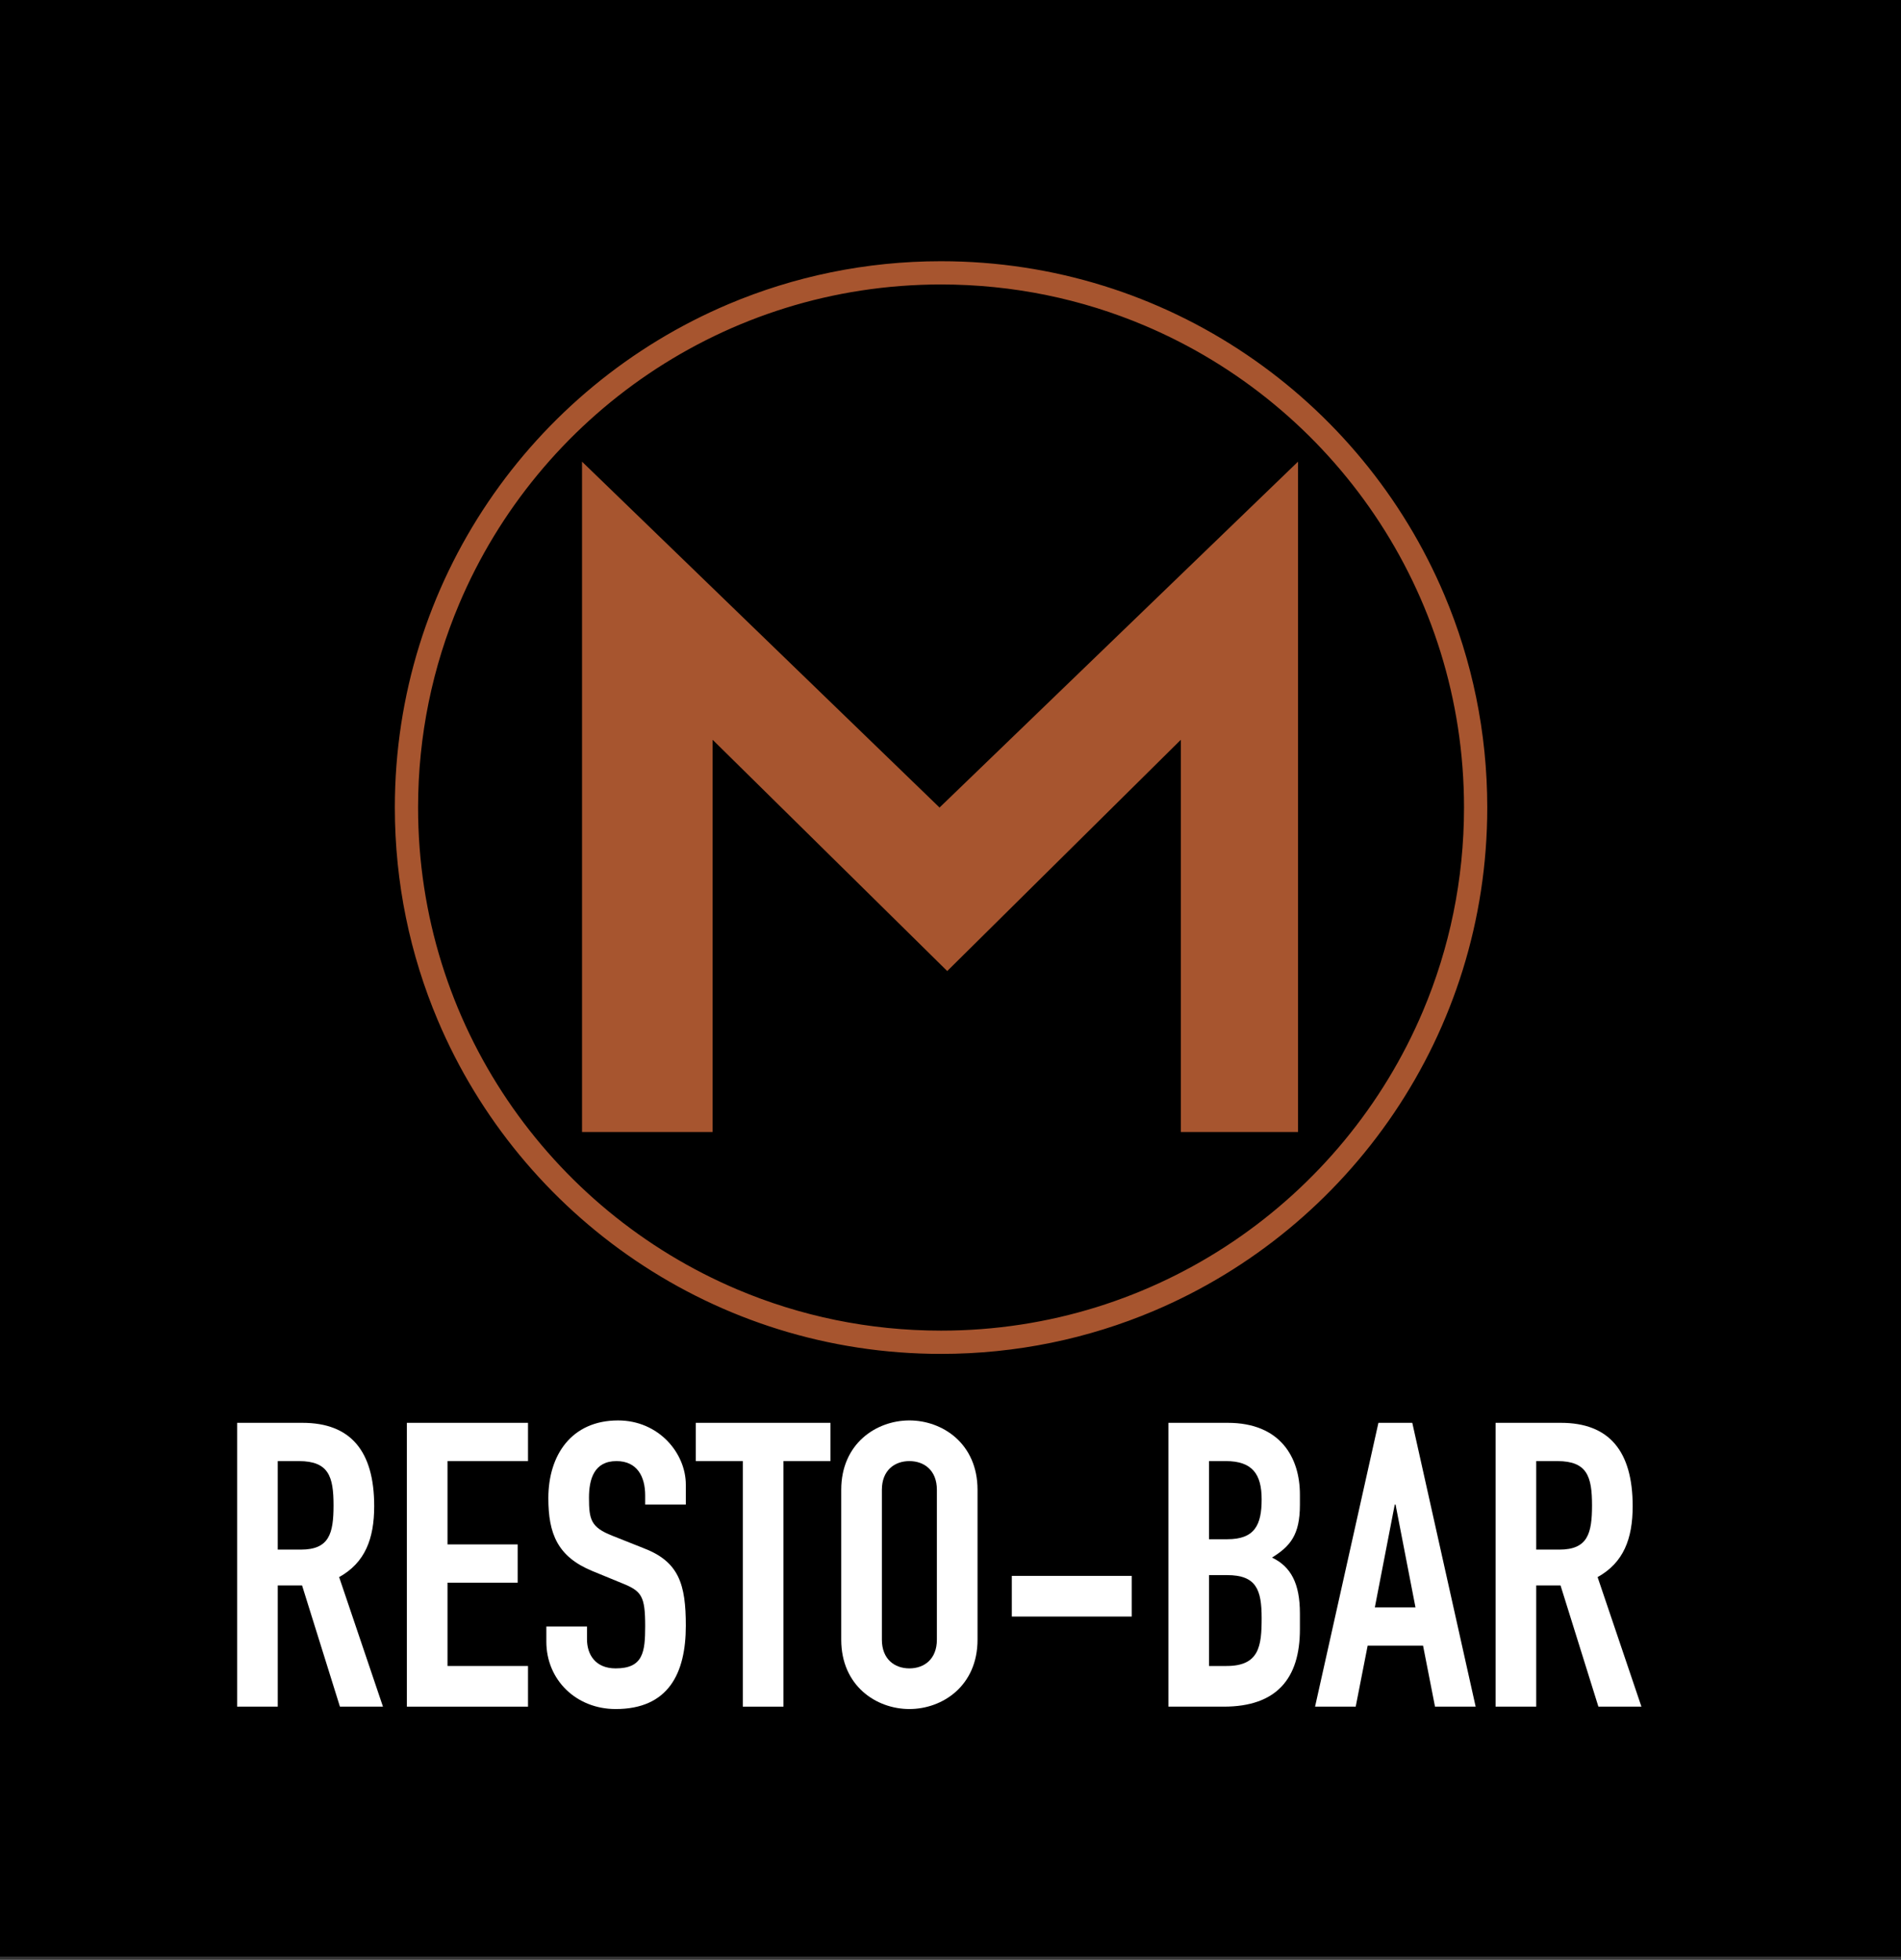
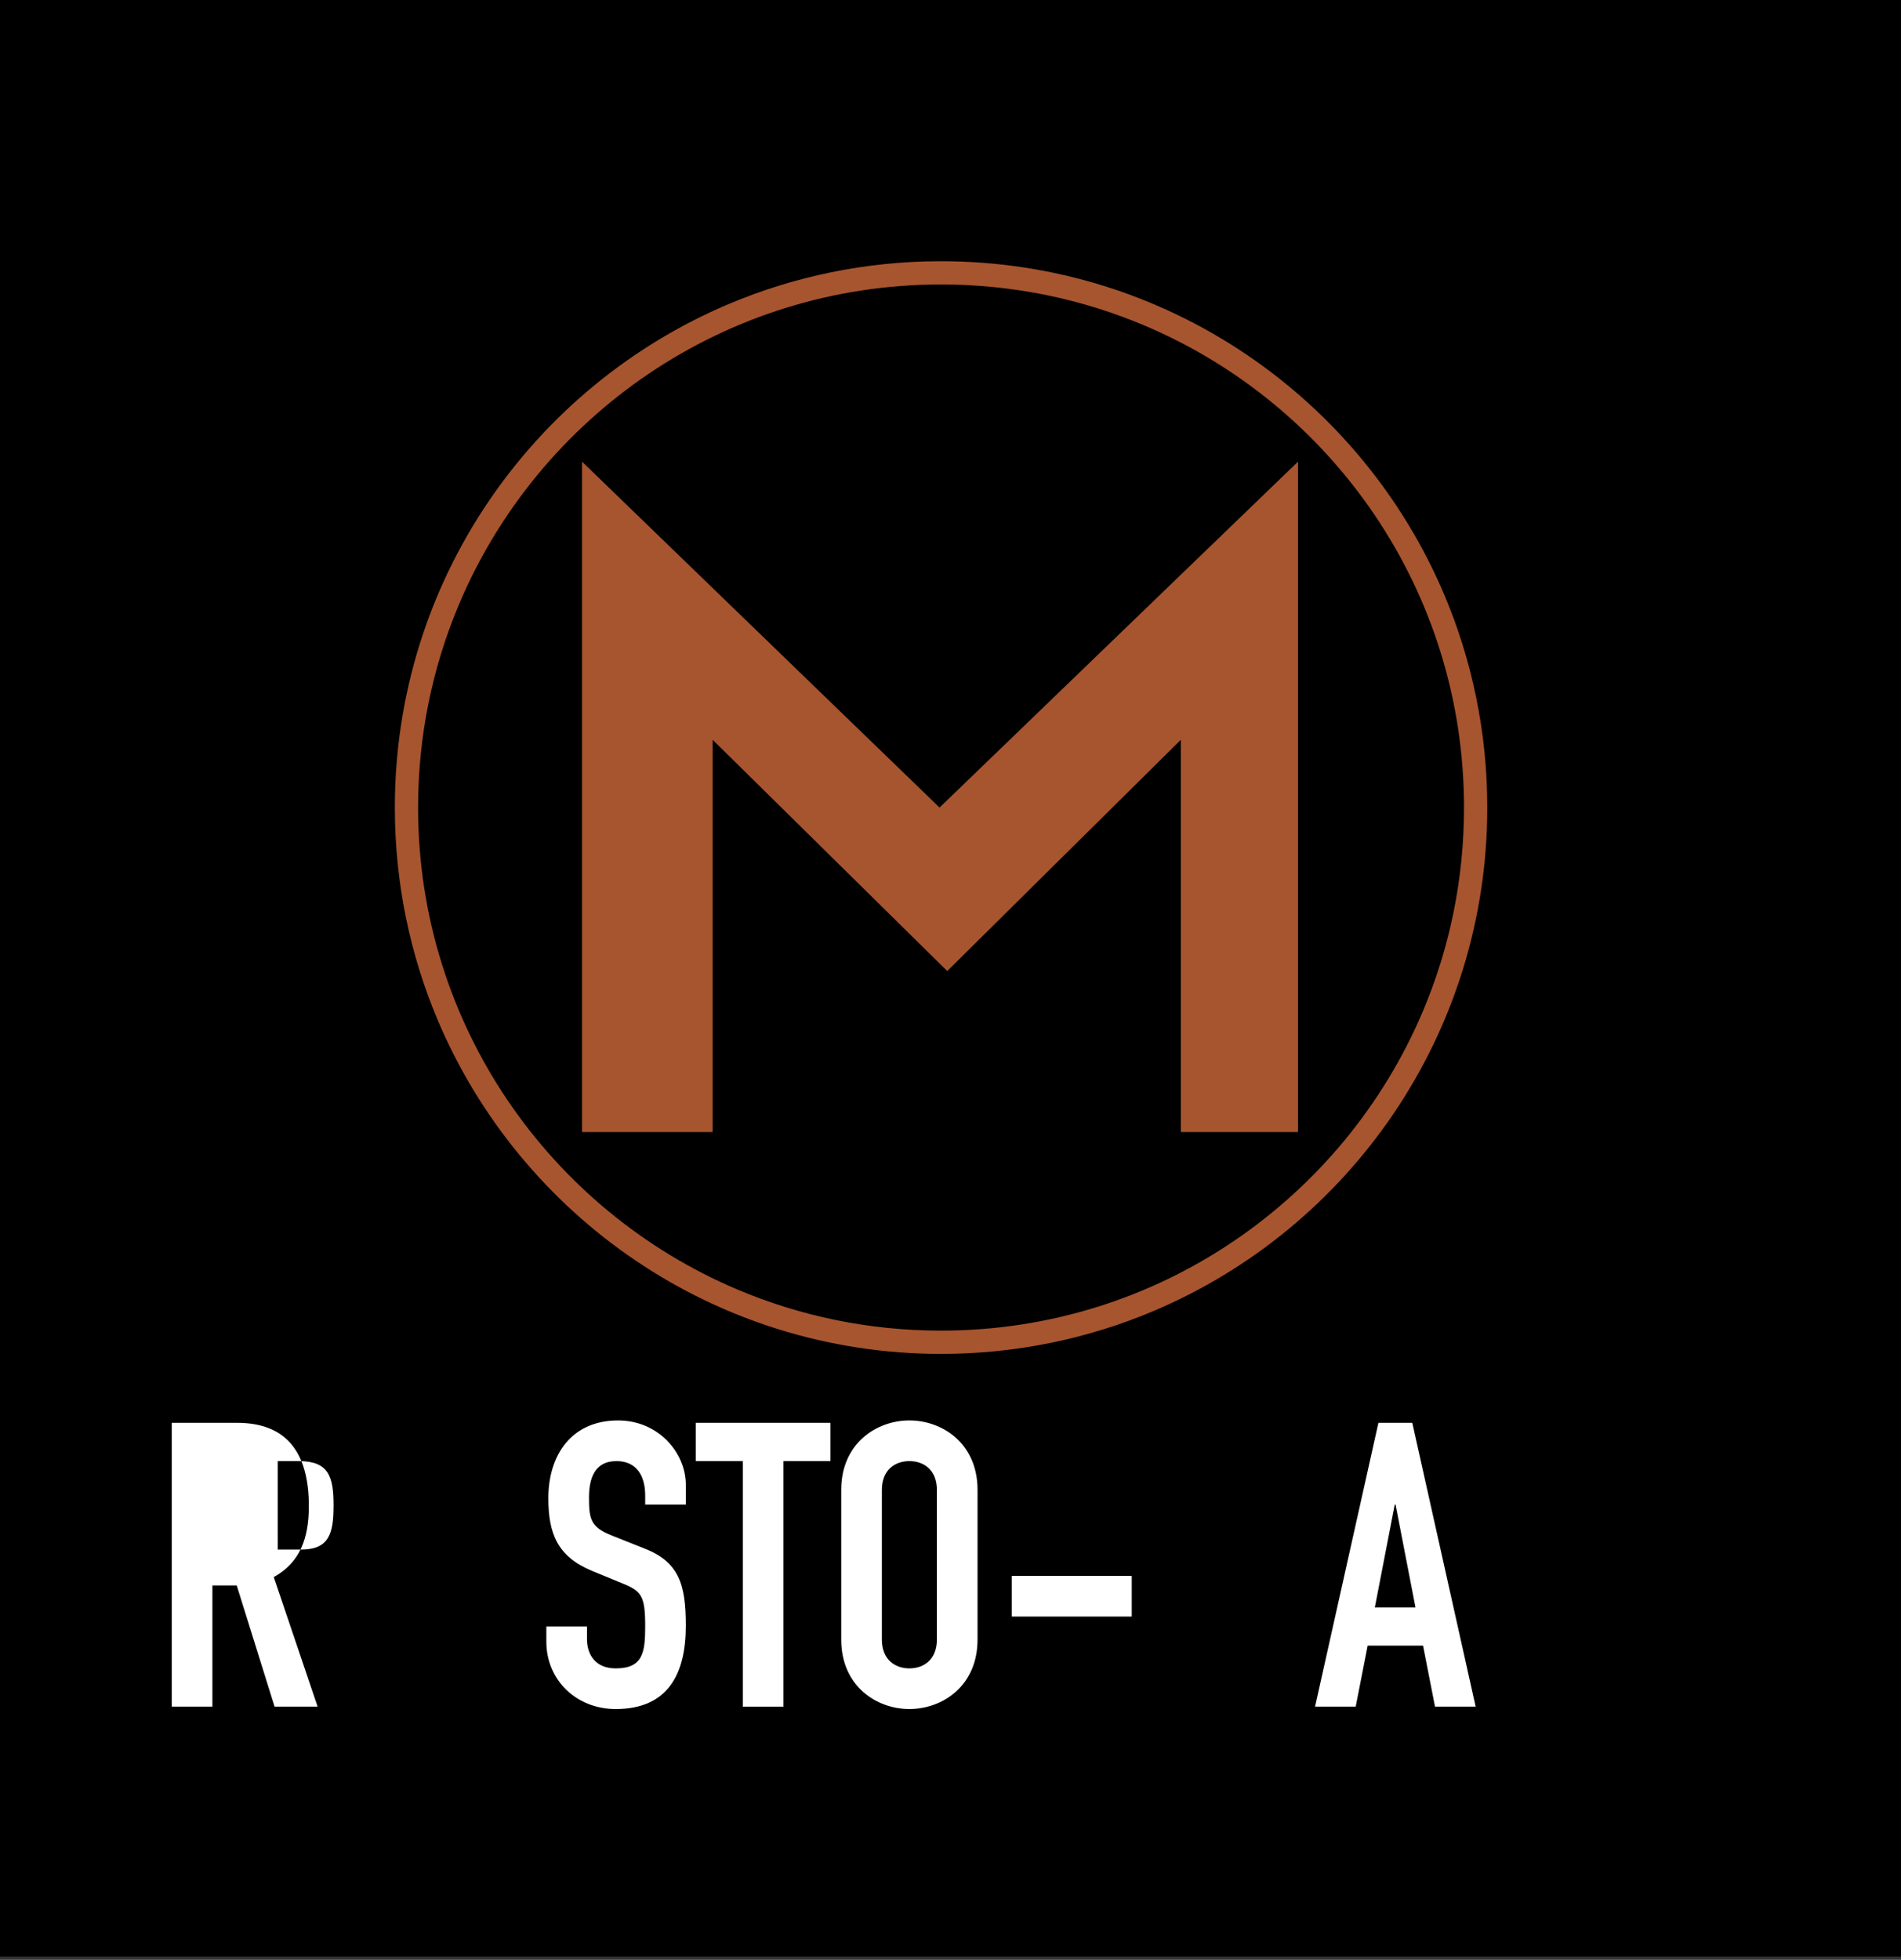
<svg xmlns="http://www.w3.org/2000/svg" version="1.1" id="Layer_1" x="0px" y="0px" width="232.931px" height="240.088px" viewBox="0 0 232.931 240.088" enable-background="new 0 0 232.931 240.088" xml:space="preserve">
  <rect x="0" y="0" width="232.931" height="240.088" fill="#333333" stroke="none" />
  <rect x="-4.151" width="237.082" height="239.693" />
  <g>
    <path d="M115.308,33.424c-36.176,0-65.504,29.326-65.504,65.503s29.328,65.505,65.504,65.505c36.178,0,65.504-29.328,65.504-65.505   S151.485,33.424,115.308,33.424" />
    <path fill="#A7552F" d="M115.308,33.424V32c-9.237,0-18.043,1.873-26.052,5.259c-12.012,5.082-22.229,13.566-29.445,24.247   c-7.216,10.68-11.432,23.564-11.431,37.421c0,9.237,1.873,18.044,5.26,26.052c5.082,12.013,13.566,22.229,24.247,29.445   c10.68,7.217,23.564,11.434,37.421,11.432c9.237,0,18.044-1.873,26.052-5.261c12.014-5.08,22.229-13.565,29.445-24.246   s11.433-23.565,11.431-37.422c0.001-9.237-1.873-18.044-5.26-26.052c-5.082-12.013-13.565-22.229-24.247-29.444   c-10.68-7.217-23.564-11.432-37.421-11.431V33.424v1.424c8.851,0,17.277,1.793,24.942,5.035   c11.498,4.863,21.285,12.99,28.194,23.218s10.942,22.55,10.943,35.826c-0.001,8.852-1.793,17.276-5.035,24.942   c-4.862,11.498-12.99,21.286-23.218,28.195c-10.229,6.91-22.552,10.942-35.827,10.942c-8.852,0-17.277-1.792-24.942-5.034   c-11.498-4.863-21.285-12.991-28.194-23.219c-6.91-10.229-10.943-22.551-10.943-35.827c0-8.852,1.792-17.276,5.035-24.942   c4.863-11.498,12.99-21.285,23.218-28.194c10.229-6.909,22.55-10.942,35.827-10.942V33.424z" />
    <polygon fill="#A7552F" points="71.316,56.554 71.316,138.68 87.319,138.68 87.319,90.624 116.065,118.956 144.688,90.624    144.688,138.68 159.046,138.68 159.046,56.554 115.122,98.927  " />
-     <path fill="#FFFFFF" d="M29.053,174.301h8.008c5.909,0,8.79,3.467,8.79,10.206c0,4.004-1.123,6.934-4.297,8.691l5.371,15.87h-5.273   l-4.639-14.845h-2.979v14.845h-4.98V174.301z M34.033,189.831h2.832c3.467,0,4.004-1.954,4.004-5.421   c0-3.517-0.586-5.421-4.248-5.421h-2.588V189.831z" />
-     <polygon fill="#FFFFFF" points="49.854,174.301 64.698,174.301 64.698,178.989 54.834,178.989 54.834,189.195 63.429,189.195    63.429,193.883 54.834,193.883 54.834,204.088 64.698,204.088 64.698,209.069 49.854,209.069  " />
+     <path fill="#FFFFFF" d="M29.053,174.301c5.909,0,8.79,3.467,8.79,10.206c0,4.004-1.123,6.934-4.297,8.691l5.371,15.87h-5.273   l-4.639-14.845h-2.979v14.845h-4.98V174.301z M34.033,189.831h2.832c3.467,0,4.004-1.954,4.004-5.421   c0-3.517-0.586-5.421-4.248-5.421h-2.588V189.831z" />
    <path fill="#FFFFFF" d="M84.034,184.311h-4.98v-1.122c0-2.296-0.977-4.2-3.516-4.2c-2.735,0-3.369,2.198-3.369,4.493   c0,2.685,0.244,3.612,2.832,4.639l3.809,1.514c4.395,1.66,5.225,4.443,5.225,9.522c0,5.858-2.148,10.205-8.594,10.205   c-4.834,0-8.497-3.565-8.497-8.253v-1.855h4.981v1.563c0,1.807,0.977,3.565,3.516,3.565c3.369,0,3.613-2.003,3.613-5.177   c0-3.712-0.439-4.297-2.881-5.274l-3.564-1.464c-4.297-1.758-5.42-4.59-5.42-8.937c0-5.272,2.832-9.521,8.545-9.521   c4.981,0,8.301,4.005,8.301,7.862V184.311z" />
    <polygon fill="#FFFFFF" points="91.017,178.989 85.255,178.989 85.255,174.301 101.759,174.301 101.759,178.989 95.997,178.989    95.997,209.069 91.017,209.069  " />
    <path fill="#FFFFFF" d="M103.077,182.504c0-5.664,4.298-8.496,8.35-8.496c4.054,0,8.351,2.832,8.351,8.496v18.36   c0,5.665-4.297,8.497-8.351,8.497c-4.052,0-8.35-2.832-8.35-8.497V182.504z M108.058,200.865c0,2.393,1.563,3.517,3.369,3.517   c1.808,0,3.369-1.124,3.369-3.517v-18.36c0-2.393-1.562-3.516-3.369-3.516c-1.807,0-3.369,1.123-3.369,3.516V200.865z" />
    <rect x="123.977" y="193.052" fill="#FFFFFF" width="14.697" height="4.98" />
-     <path fill="#FFFFFF" d="M143.166,174.301h7.275c6.446,0,8.838,4.248,8.838,8.789v1.27c0,3.711-1.221,5.079-3.418,6.446   c2.344,1.123,3.418,3.223,3.418,6.836v1.953c0,6.056-2.882,9.474-9.326,9.474h-6.787V174.301z M148.146,188.56h2.246   c3.32,0,4.199-1.71,4.199-4.884c0-3.076-1.122-4.688-4.395-4.688h-2.051V188.56z M148.146,204.088h2.148   c4.004,0,4.297-2.441,4.297-5.86c0-3.466-0.635-5.273-4.247-5.273h-2.198V204.088z" />
    <path fill="#FFFFFF" d="M168.899,174.301h4.15l7.764,34.768h-4.98l-1.465-7.472h-6.788l-1.465,7.472h-4.98L168.899,174.301z    M170.998,184.311H170.9l-2.44,12.599h4.98L170.998,184.311z" />
-     <path fill="#FFFFFF" d="M183.255,174.301h8.008c5.908,0,8.79,3.467,8.79,10.206c0,4.004-1.124,6.934-4.298,8.691l5.371,15.87   h-5.273l-4.639-14.845h-2.979v14.845h-4.98V174.301z M188.235,189.831h2.833c3.466,0,4.004-1.954,4.004-5.421   c0-3.517-0.586-5.421-4.249-5.421h-2.588V189.831z" />
  </g>
</svg>